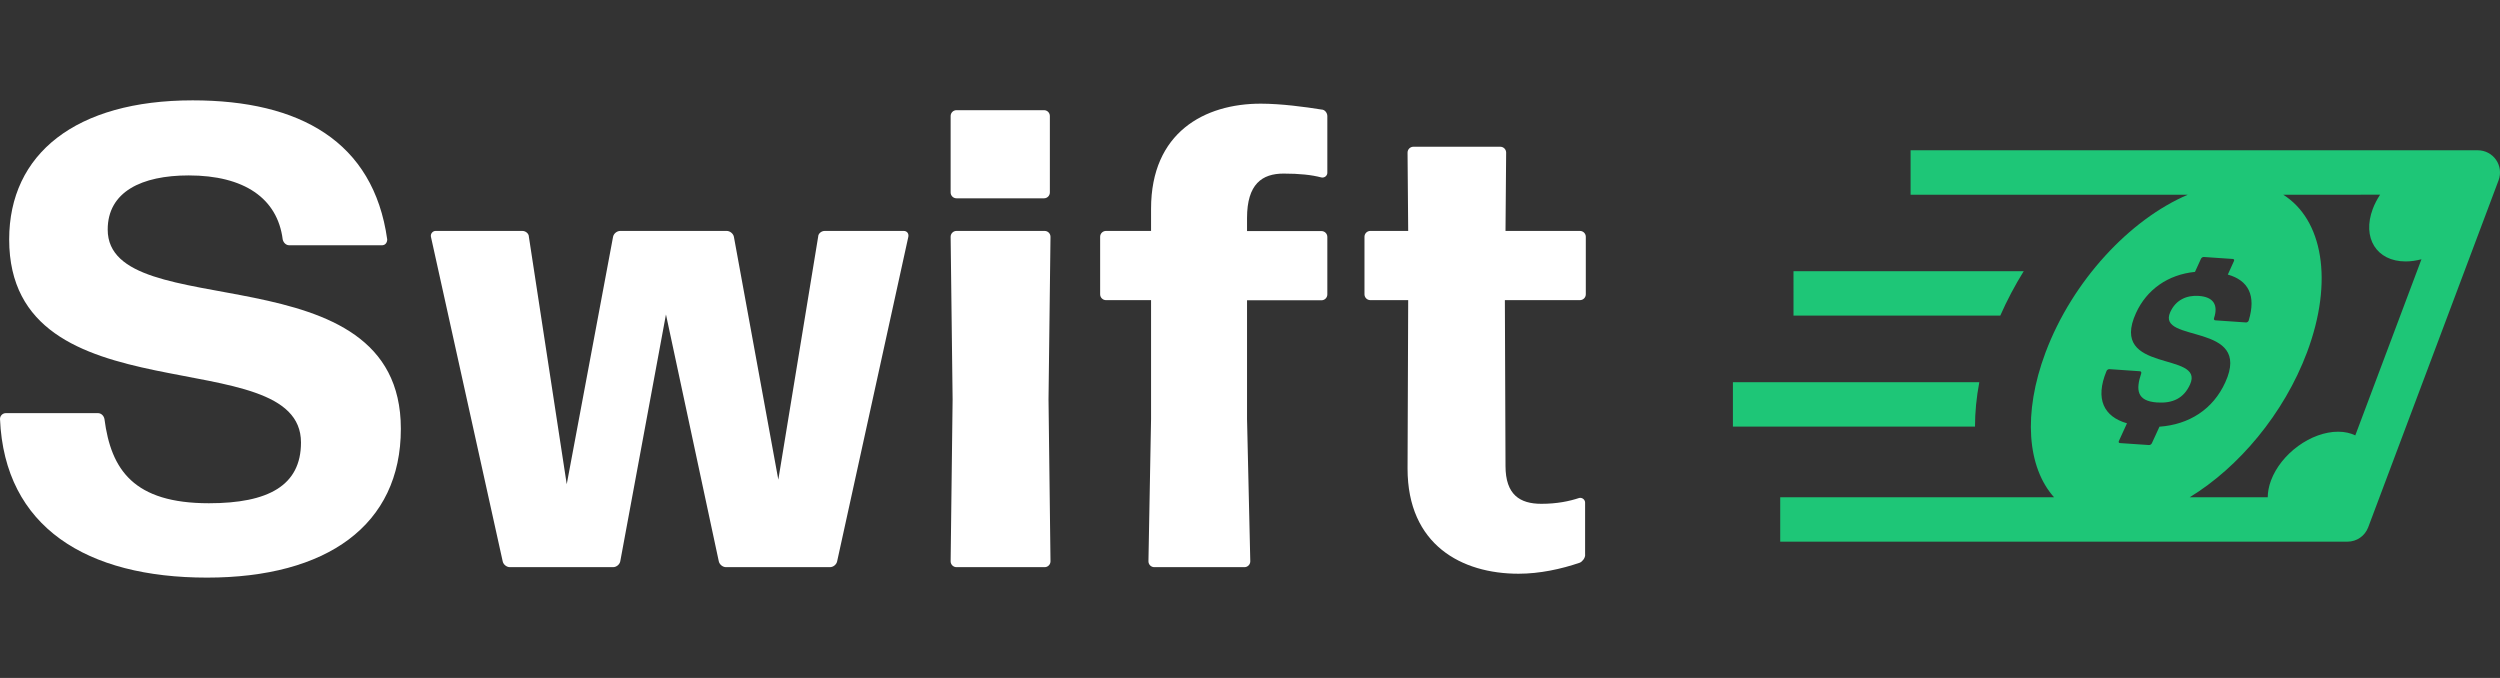
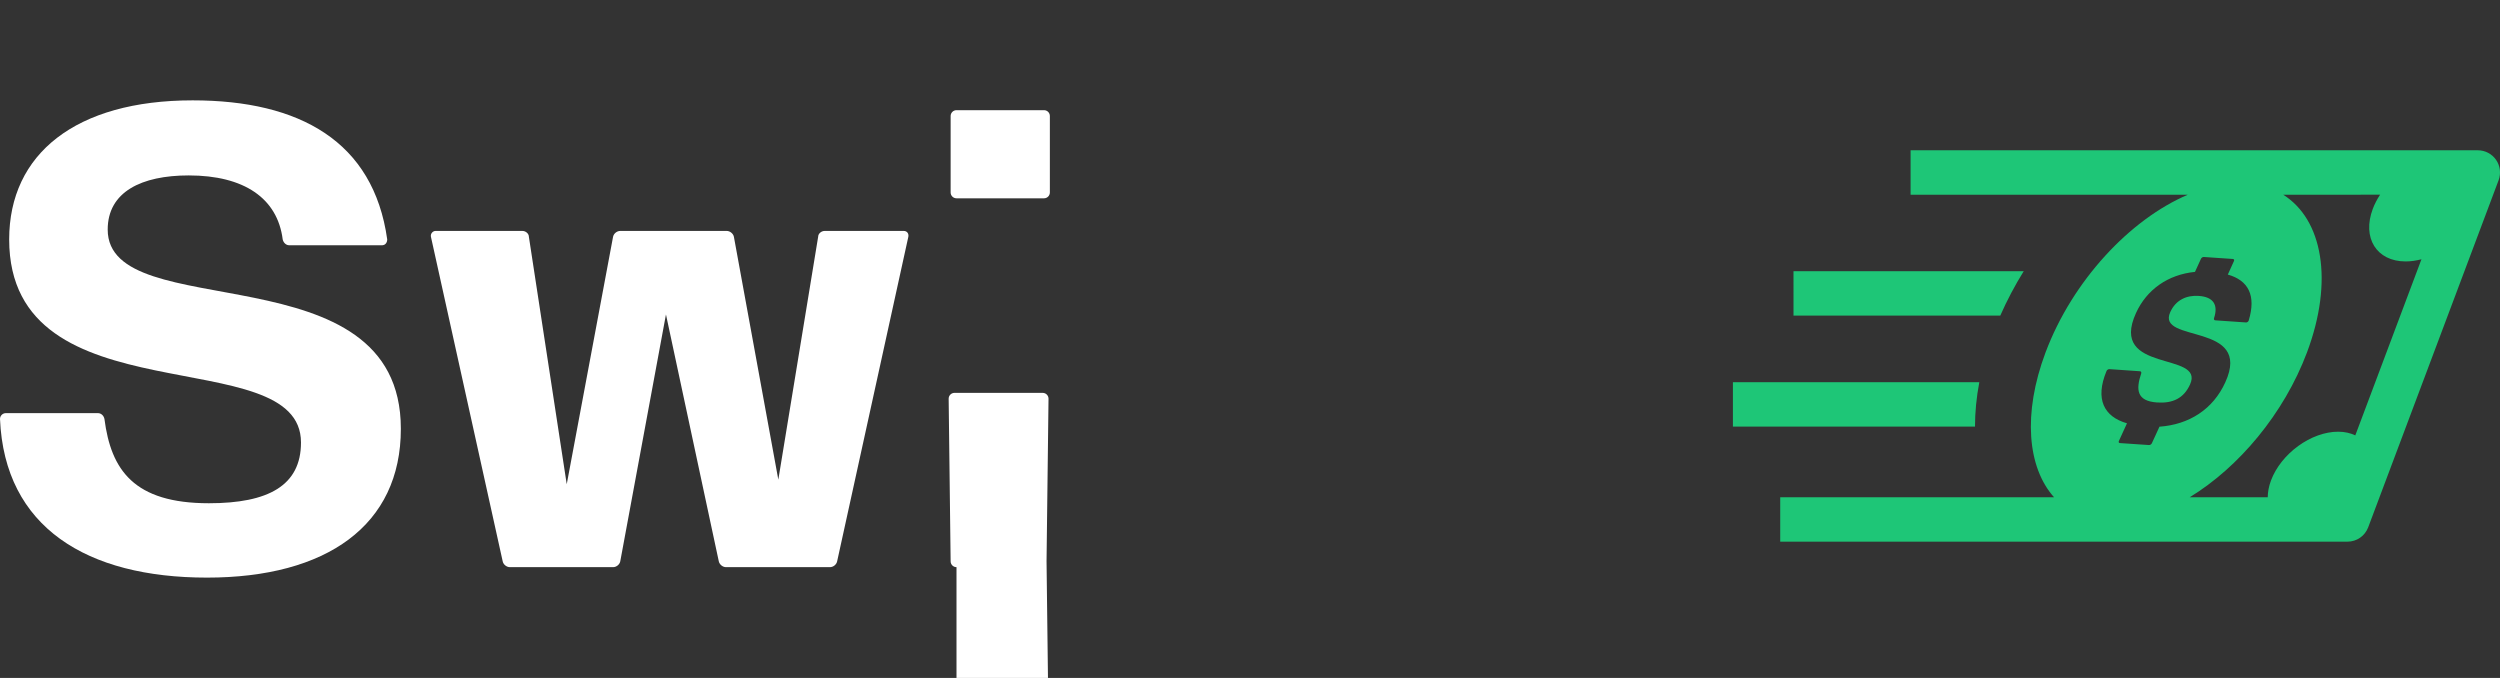
<svg xmlns="http://www.w3.org/2000/svg" version="1.1" id="Layer_1" x="0px" y="0px" viewBox="0 0 354 96" style="enable-background:new 0 0 354 96;" xml:space="preserve">
  <rect x="0" y="0" width="354" height="96" fill="#333333" stroke="none" />
  <style type="text/css">
	.st0{fill:#F2F2F2;}
	.st1{fill:#0C1035;}
	.st2{fill:#FFFFFF;stroke:#000000;stroke-width:21;stroke-miterlimit:10;}
	.st3{fill:#FFFFFF;stroke:#000000;stroke-width:13;stroke-miterlimit:10;}
	.st4{fill:#FFFFFF;}
	.st5{fill:#FFFFFF;stroke:#000000;stroke-width:10;stroke-miterlimit:10;}
	.st6{fill:none;stroke:#FFFFFF;stroke-width:42;stroke-miterlimit:10;}
	.st7{fill:none;stroke:#000000;stroke-width:21;stroke-miterlimit:10;}
	.st8{fill:#4D4D4D;}
	.st9{fill:#FFFFFF;stroke:#000000;stroke-width:17.736;stroke-miterlimit:10;}
	.st10{fill:#FFFFFF;stroke:#000000;stroke-width:16.744;stroke-linecap:round;stroke-linejoin:round;stroke-miterlimit:10;}
	.st11{fill:#FFFFFF;stroke:#000000;stroke-width:14;stroke-linecap:round;stroke-linejoin:round;stroke-miterlimit:10;}
	.st12{fill:#FFFFFF;stroke:#000000;stroke-width:11.963;stroke-linecap:square;stroke-linejoin:round;stroke-miterlimit:10;}
	.st13{fill:none;stroke:#000000;stroke-width:11.963;stroke-linecap:square;stroke-linejoin:round;stroke-miterlimit:10;}
	.st14{fill:none;stroke:#FFFFFF;stroke-width:20;stroke-linecap:square;stroke-linejoin:round;stroke-miterlimit:10;}
	.st15{fill:#00BD84;}
	.st16{fill:url(#SVGID_1_);}
	.st17{fill:url(#SVGID_00000111188205506483315800000000280347848370724022_);}
	.st18{fill:#03160D;}
	.st19{fill:#1EC677;}
	.st20{fill:#FFFFFF;stroke:#F2F2F2;stroke-miterlimit:10;}
	.st21{fill:#0C512F;}
	.st22{fill:#68EF71;}
	.st23{fill:#019E9E;}
	.st24{fill:#73D496;}
	.st25{fill:none;stroke:#000000;stroke-width:18;stroke-linecap:round;stroke-linejoin:round;stroke-miterlimit:10;}
	.st26{fill:#FBFBFB;}
</style>
  <g>
    <g>
      <g>
        <g>
          <path class="st4" d="M29.31,81.79C12.3,81.79,0.65,74.67,0,59.33c0-0.46,0.37-0.83,0.83-0.83h13.04c0.46,0,0.83,0.37,0.92,0.83      c0.93,7.21,4.16,11.93,14.79,11.93c8.41,0,13.04-2.5,13.04-8.6C42.62,48.05,1.3,59.6,1.3,33.9c0-12.11,9.43-19.69,25.98-19.69      c15.16,0,25.61,5.82,27.55,19.69c0,0.46-0.28,0.83-0.74,0.83H40.96c-0.46,0-0.83-0.37-0.93-0.83      c-0.74-5.82-5.45-9.06-13.31-9.06c-6.66,0-11.47,2.31-11.47,7.67c0,13.78,41.51,2.59,41.51,28.2      C56.77,74.4,46.23,81.79,29.31,81.79z" />
          <path class="st4" d="M102.8,80.31c-0.46,0-0.92-0.37-1.02-0.83L94.3,44.53l-6.47,34.95c-0.09,0.46-0.55,0.83-1.02,0.83H72.2      c-0.46,0-0.93-0.37-1.02-0.83L61.02,33.53c-0.09-0.46,0.28-0.83,0.65-0.83h12.3c0.46,0,0.92,0.37,0.92,0.83l5.36,35.04      l6.56-35.04c0.09-0.46,0.55-0.83,1.02-0.83h15.07c0.46,0,0.93,0.37,1.02,0.83l6.29,34.39l5.64-34.39c0-0.46,0.46-0.83,0.93-0.83      h11.19c0.46,0,0.74,0.37,0.65,0.83l-10.08,45.95c-0.09,0.46-0.55,0.83-1.02,0.83H102.8z" />
-           <path class="st4" d="M135.44,28.08c-0.46,0-0.83-0.37-0.83-0.83V16.43c0-0.46,0.37-0.83,0.83-0.83h12.39      c0.46,0,0.83,0.37,0.83,0.83v10.82c0,0.46-0.37,0.83-0.83,0.83H135.44z M135.44,80.31c-0.46,0-0.83-0.37-0.83-0.83l0.28-22.93      l-0.28-23.02c0-0.46,0.37-0.83,0.83-0.83h12.48c0.46,0,0.83,0.37,0.83,0.83l-0.28,23.02l0.28,22.93c0,0.46-0.37,0.83-0.83,0.83      H135.44z" />
-           <path class="st4" d="M176.58,59.33l0.46,20.15c0,0.46-0.37,0.83-0.83,0.83h-12.76c-0.46,0-0.83-0.37-0.83-0.83l0.37-20.15V42.5      h-6.38c-0.46,0-0.83-0.37-0.83-0.83v-8.14c0-0.46,0.37-0.83,0.83-0.83h6.38v-3.14c0-10.82,7.58-14.88,15.53-14.88      c2.87,0,6.29,0.46,8.6,0.83c0.46,0,0.83,0.46,0.83,0.93v8.04c0,0.37-0.37,0.74-0.83,0.65c-1.39-0.37-3.14-0.55-5.36-0.55      c-3.05,0-5.18,1.48-5.18,6.29v1.85h10.54c0.46,0,0.83,0.37,0.83,0.83v8.14c0,0.46-0.37,0.83-0.83,0.83h-10.54V59.33z" />
-           <path class="st4" d="M224.46,78.56c0,0.46-0.37,0.93-0.74,1.11c-2.68,0.92-5.73,1.57-8.69,1.57c-8.04,0-15.72-4.07-15.72-14.89      l0.09-23.85h-5.36c-0.46,0-0.83-0.37-0.83-0.83v-8.14c0-0.46,0.37-0.83,0.83-0.83h5.36l-0.09-11.09c0-0.46,0.37-0.83,0.83-0.83      h12.3c0.46,0,0.83,0.37,0.83,0.83l-0.09,11.09h10.54c0.46,0,0.83,0.37,0.83,0.83v8.14c0,0.46-0.37,0.83-0.83,0.83h-10.63      l0.09,23.48c0,4.07,2.03,5.36,5.08,5.36c2.22,0,3.98-0.37,5.36-0.83c0.46-0.09,0.83,0.28,0.83,0.65V78.56z" />
+           <path class="st4" d="M135.44,28.08c-0.46,0-0.83-0.37-0.83-0.83V16.43c0-0.46,0.37-0.83,0.83-0.83h12.39      c0.46,0,0.83,0.37,0.83,0.83v10.82c0,0.46-0.37,0.83-0.83,0.83H135.44z M135.44,80.31c-0.46,0-0.83-0.37-0.83-0.83l-0.28-23.02c0-0.46,0.37-0.83,0.83-0.83h12.48c0.46,0,0.83,0.37,0.83,0.83l-0.28,23.02l0.28,22.93c0,0.46-0.37,0.83-0.83,0.83      H135.44z" />
        </g>
      </g>
      <g>
        <g>
          <path class="st19" d="M283.24,44.69h-29.28V38.4h32.6C285.3,40.43,284.19,42.53,283.24,44.69z M280.27,54.12h-34.89v6.29h34.28      C279.66,58.38,279.86,56.28,280.27,54.12z M353.8,25.53l-18.46,49.13c-0.46,1.23-1.63,2.04-2.94,2.04h-80.32v-6.29h38.77      c-3.76-4.21-4.46-11.82-1.2-20.51c3.82-10.16,11.95-18.84,20.15-22.33h-39.26v-6.29h80.32c1.03,0,2,0.51,2.58,1.35      C354.03,23.48,354.16,24.56,353.8,25.53z M305.78,60.42c4.19-0.3,7.58-2.45,9.32-6.28c3.92-8.59-9.82-5.49-7.79-9.95      c0.79-1.74,2.33-2.4,4.02-2.29c2.09,0.14,2.81,1.27,2.17,3.17c-0.04,0.15,0.03,0.28,0.18,0.29l4.36,0.3      c0.15,0.01,0.3-0.1,0.37-0.25c1.11-3.63-0.09-5.72-2.95-6.53l0.87-1.92c0.07-0.15,0-0.28-0.15-0.29l-4.12-0.28      c-0.15-0.01-0.33,0.1-0.4,0.25l-0.85,1.86c-3.85,0.38-6.85,2.53-8.35,5.82c-3.93,8.62,9.8,5.39,7.65,10.12      c-0.9,1.98-2.47,2.7-4.68,2.55c-2.86-0.2-3.02-1.78-2.23-4.13c0.04-0.15-0.03-0.28-0.18-0.29l-4.33-0.3      c-0.15-0.01-0.33,0.1-0.4,0.25c-1.67,4.02-0.36,6.49,2.89,7.42l-1.15,2.51c-0.07,0.15,0,0.28,0.15,0.29l4.12,0.28      c0.15,0.01,0.33-0.1,0.4-0.25L305.78,60.42z M342.88,36.71c-0.75,0.2-1.5,0.31-2.24,0.31c-4.12,0-6.2-3.34-4.65-7.45      c0.26-0.69,0.61-1.36,1.03-2H323.3c5.57,3.5,7.18,12.17,3.37,22.33c-3.26,8.69-9.69,16.3-16.61,20.51h11.05      c0.01-0.74,0.15-1.53,0.46-2.37c1.43-3.82,5.69-6.91,9.51-6.91c0.93,0,1.74,0.19,2.43,0.52L342.88,36.71z" />
        </g>
      </g>
    </g>
  </g>
</svg>